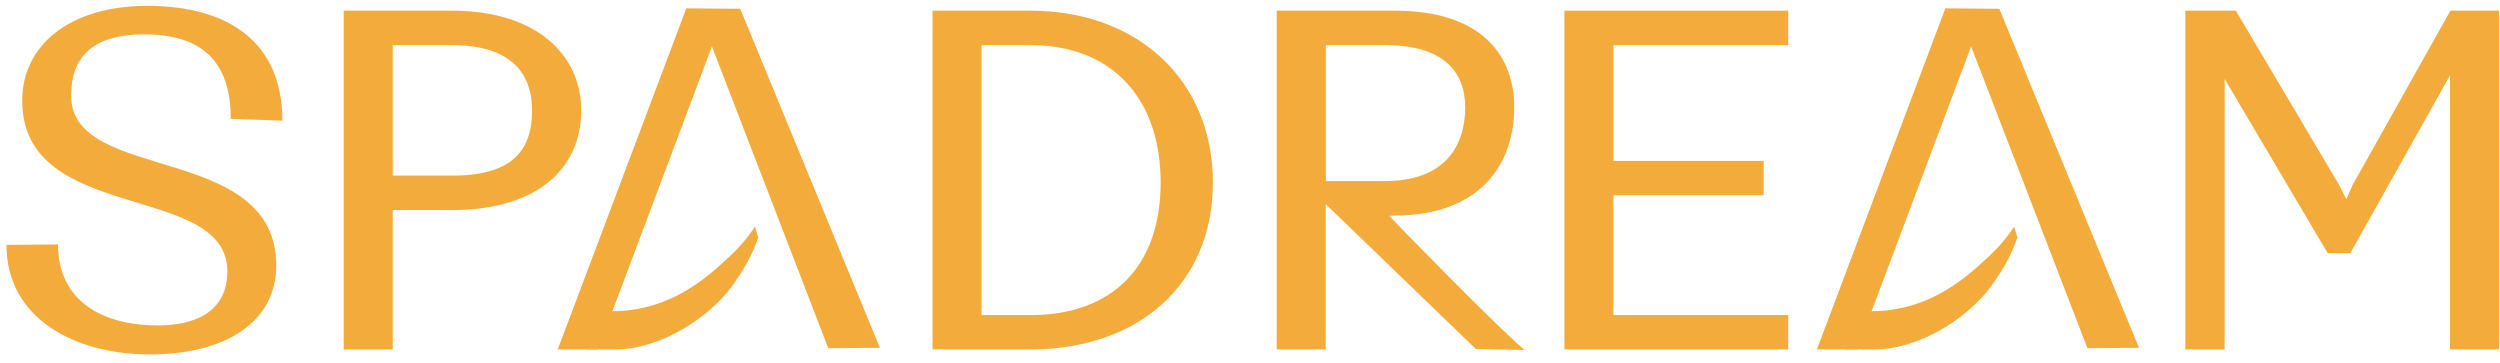
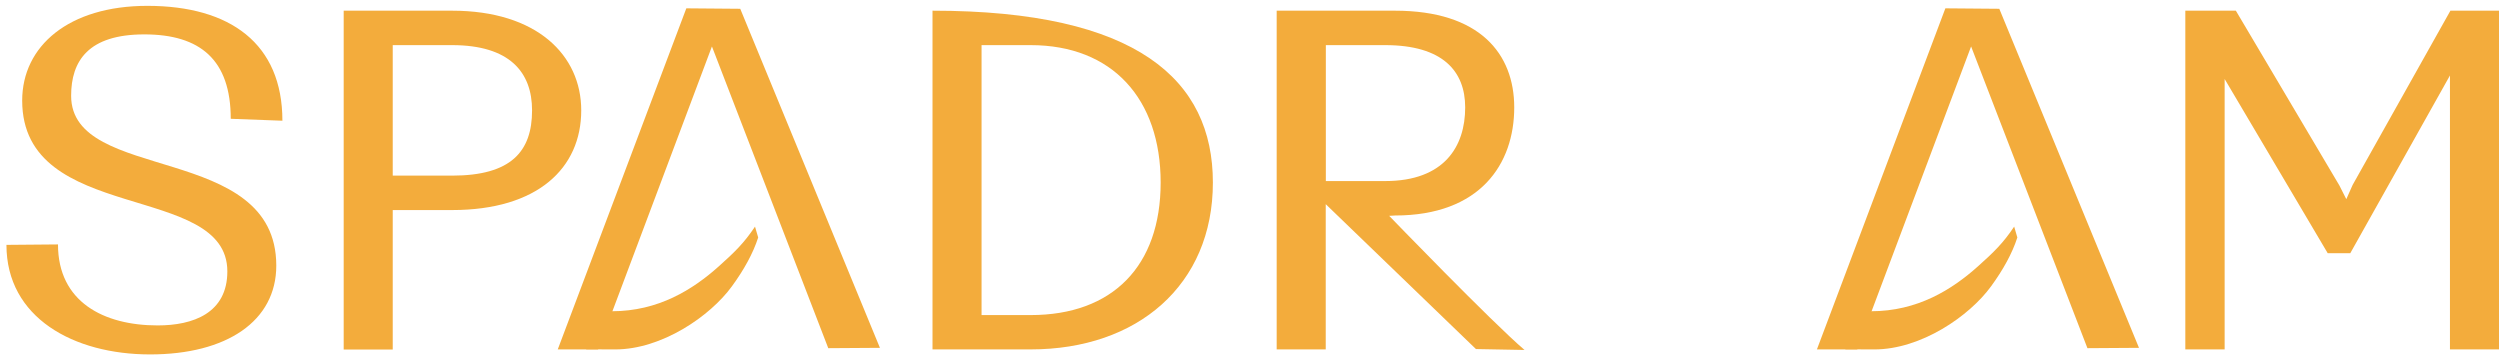
<svg xmlns="http://www.w3.org/2000/svg" width="255" height="37" viewBox="0 0 255 37" fill="none">
  <path d="M218.176 35.479L212.918 35.514L200.52 3.357L201.571 3.357L189.439 35.641L185.325 35.641L198.428 0.85L203.928 0.896L218.176 35.479Z" fill="#F3AC3C" />
  <path d="M203.089 29.205C204.313 27.529 205.249 25.842 205.769 24.224C205.769 24.213 205.446 23.115 205.446 23.115C204.325 24.791 203.389 25.703 201.76 27.159C199.102 29.54 195.589 31.747 190.84 31.747L190.794 31.747L188.218 35.629H188.241L191.187 35.641C195.936 35.641 200.87 32.255 203.089 29.205Z" fill="#F3AC3C" />
  <path d="M23.536 12.117C23.536 6.108 20.427 3.508 14.719 3.508C9.011 3.508 7.255 6.212 7.255 9.771C7.255 18.738 28.181 14.474 28.181 27.092C28.181 32.754 23.12 36.151 15.309 36.151C7.498 36.151 0.657 32.395 0.657 24.977L5.915 24.931C5.915 30.789 10.571 33.193 16.083 33.193C19.688 33.193 23.189 31.945 23.189 27.681C23.189 18.518 2.263 22.932 2.263 10.257C2.263 4.699 7.012 0.597 15.031 0.597C23.489 0.597 28.805 4.456 28.805 12.313" fill="#F3AC3C" />
  <path d="M35.044 1.09L46.114 1.09C54.78 1.09 59.286 5.642 59.286 11.258C59.286 17.163 54.826 21.426 46.114 21.426L40.059 21.426L40.059 35.65L35.056 35.65L35.056 1.09H35.044ZM54.271 11.258C54.271 7.353 51.972 4.603 46.114 4.603L40.059 4.603L40.059 17.914L46.114 17.914C52.122 17.914 54.271 15.464 54.271 11.258Z" fill="#F3AC3C" />
-   <path d="M95.116 1.09L105.134 1.09C115.996 1.09 123.714 8.15 123.714 18.619C123.714 29.087 116.007 35.639 105.134 35.639L95.116 35.639L95.116 1.09ZM100.119 4.591L100.119 32.138L105.122 32.138C113.488 32.138 118.387 27.134 118.387 18.619C118.387 10.103 113.477 4.603 105.122 4.603L100.119 4.603V4.591Z" fill="#F3AC3C" />
+   <path d="M95.116 1.09C115.996 1.09 123.714 8.15 123.714 18.619C123.714 29.087 116.007 35.639 105.134 35.639L95.116 35.639L95.116 1.09ZM100.119 4.591L100.119 32.138L105.122 32.138C113.488 32.138 118.387 27.134 118.387 18.619C118.387 10.103 113.477 4.603 105.122 4.603L100.119 4.603V4.591Z" fill="#F3AC3C" />
  <path d="M150.546 35.604L135.225 20.826L135.225 35.639L130.221 35.639L130.221 1.09L142.285 1.09C150.951 1.09 154.452 5.492 154.452 10.958C154.452 16.712 150.997 21.981 142.285 21.981L141.695 22.016C141.695 22.016 152.152 32.843 155.503 35.697M149.449 10.958C149.449 7.249 147.149 4.603 141.291 4.603L135.236 4.603L135.236 18.468L141.291 18.468C147.299 18.468 149.449 14.956 149.449 10.958Z" fill="#F3AC3C" />
-   <path d="M159.568 1.09L182.401 1.09V4.603L164.572 4.603L164.572 16.412L179.893 16.412V19.913L164.572 19.913L164.572 32.138L182.401 32.138V35.639L159.568 35.639L159.568 1.09Z" fill="#F3AC3C" />
  <path d="M226.913 35.639L222.903 35.639L222.903 1.09L228.057 1.09L238.618 18.919L239.323 20.317L239.97 18.861L249.942 1.09L254.899 1.09L254.899 35.639L249.895 35.639L249.895 7.699L239.727 25.829L237.428 25.829L226.913 8.057L226.913 35.639Z" fill="#F3AC3C" />
  <path d="M89.74 35.479L84.483 35.514L72.085 3.357L73.136 3.357L61.003 35.641L56.89 35.641L70.005 0.85L75.505 0.896L89.752 35.479H89.74Z" fill="#F3AC3C" />
  <path d="M74.654 29.205C75.879 27.529 76.814 25.842 77.335 24.224C77.335 24.213 77.011 23.115 77.011 23.115C75.89 24.791 74.954 25.703 73.325 27.159C70.667 29.54 67.155 31.747 62.406 31.747L62.359 31.747L59.783 35.629H59.806L62.752 35.641C67.501 35.641 72.435 32.255 74.654 29.205Z" fill="#F3AC3C" />
</svg>